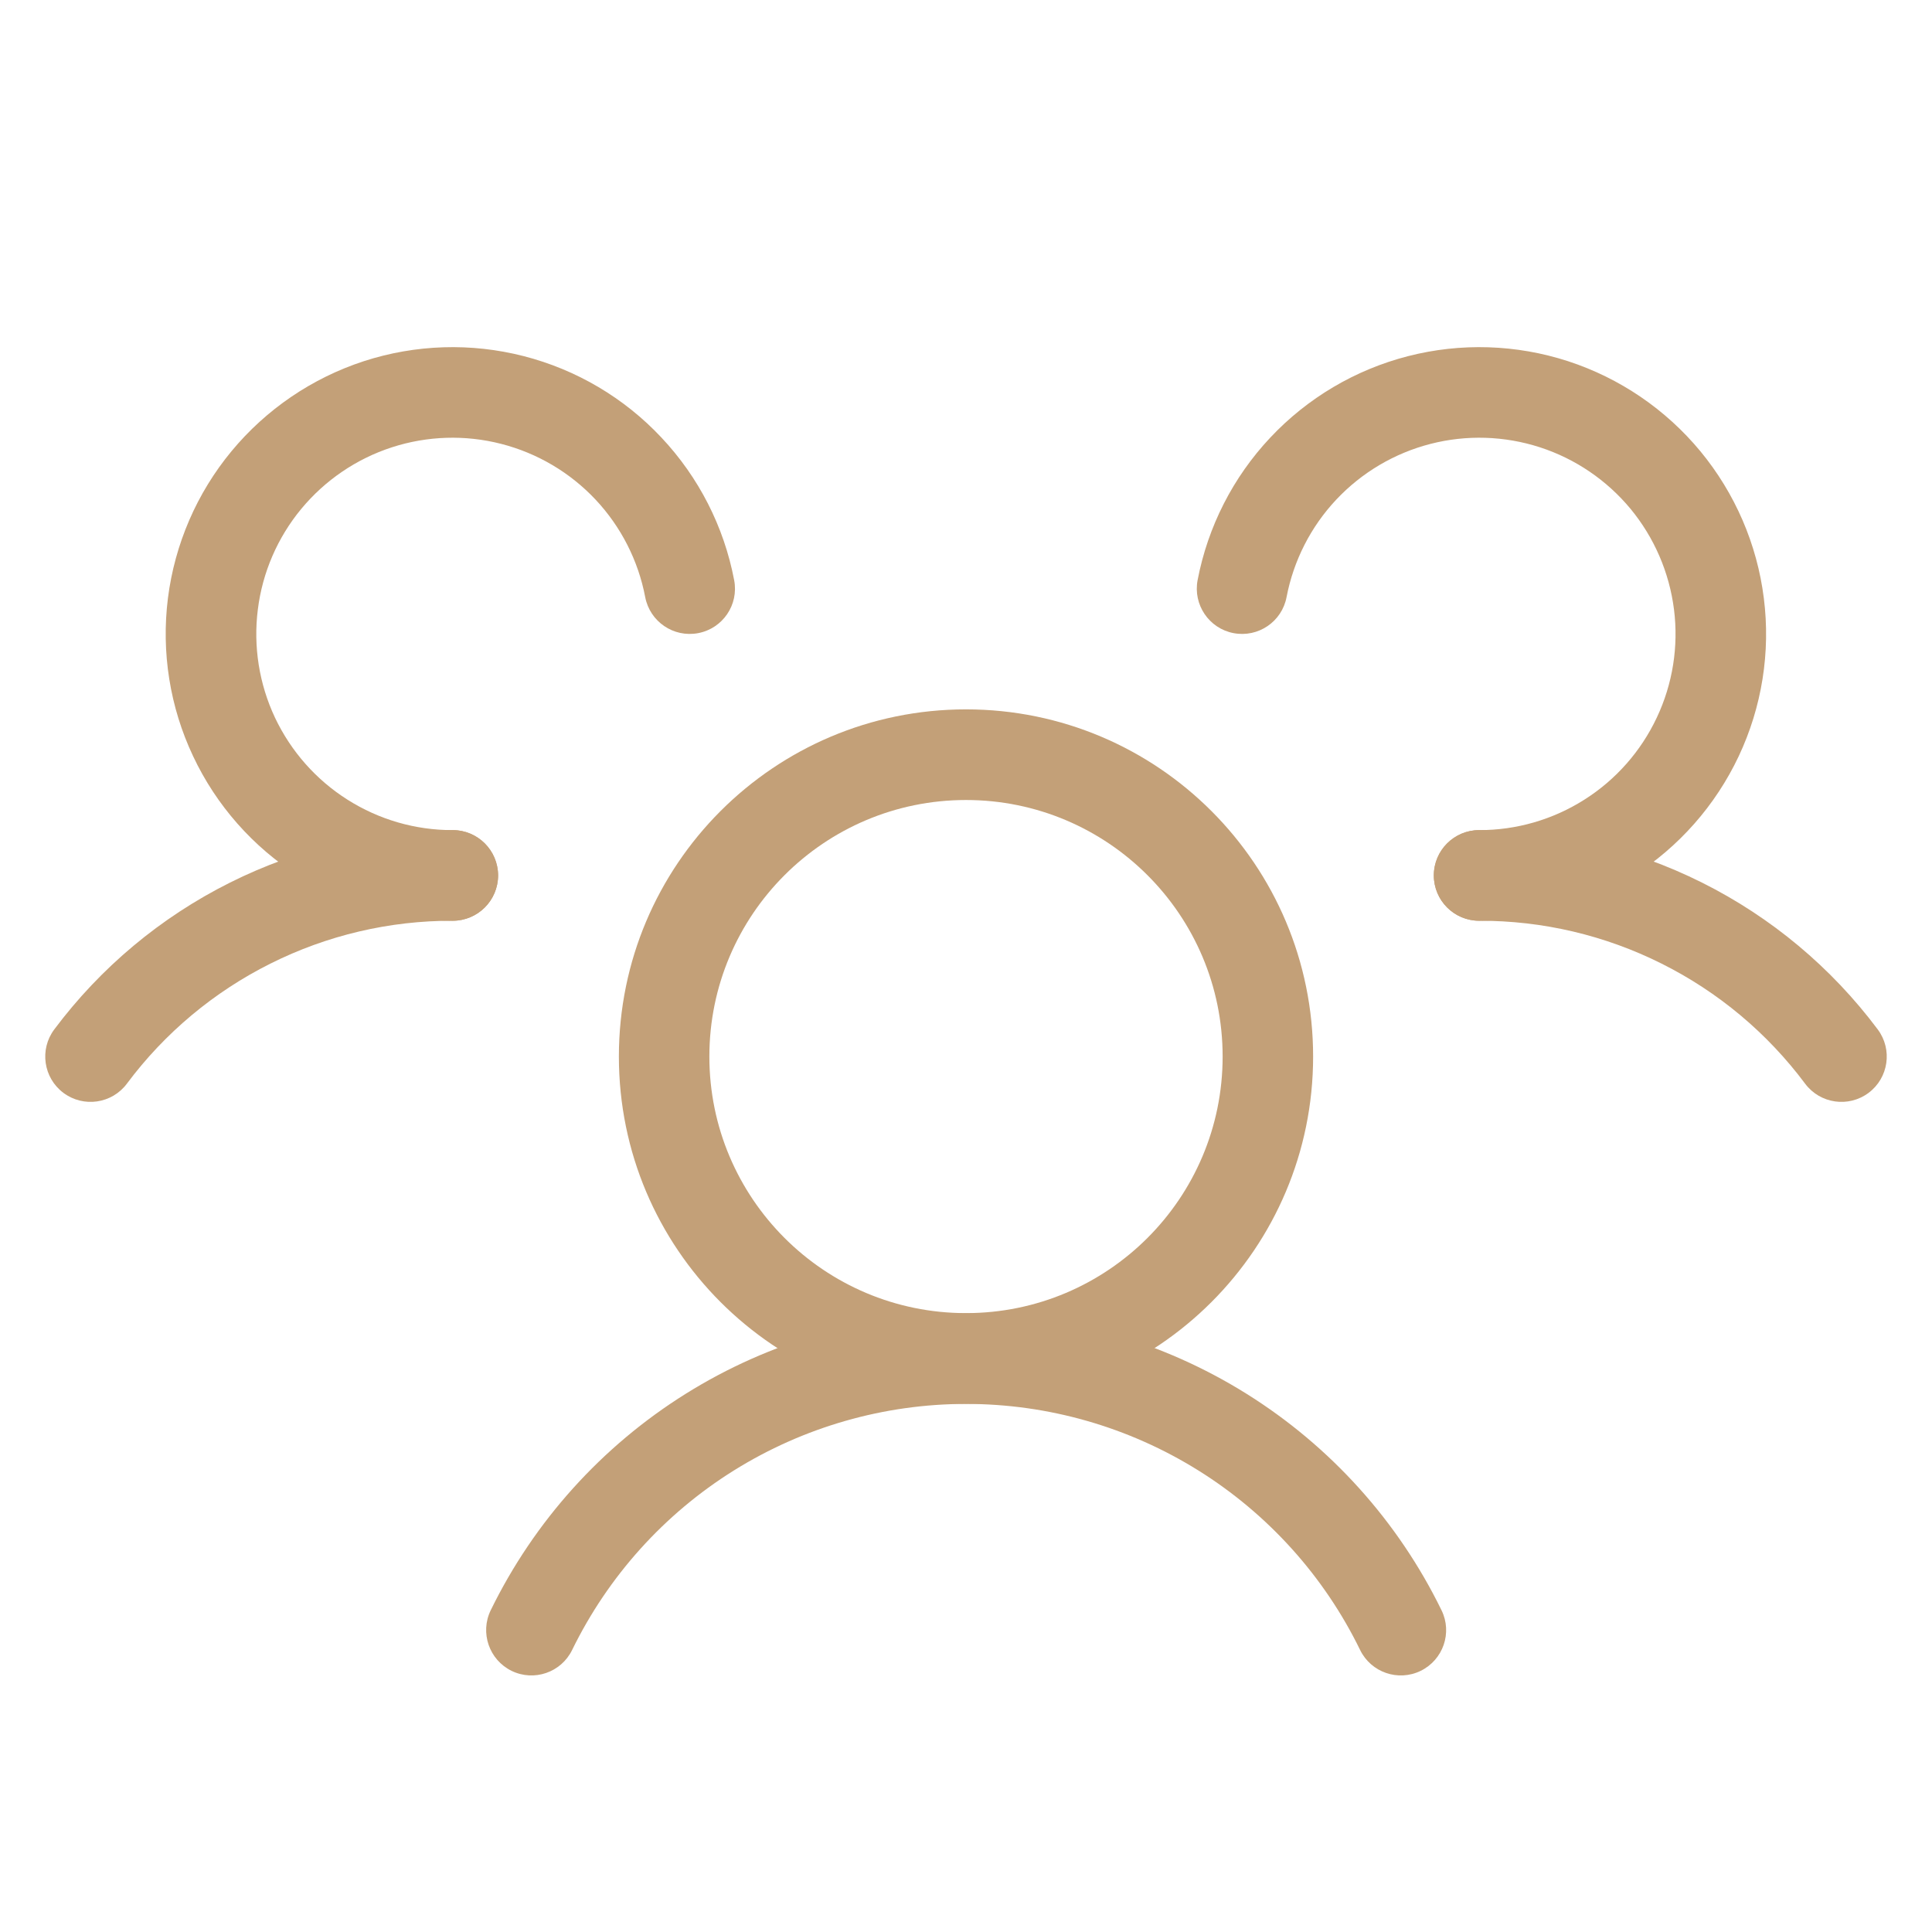
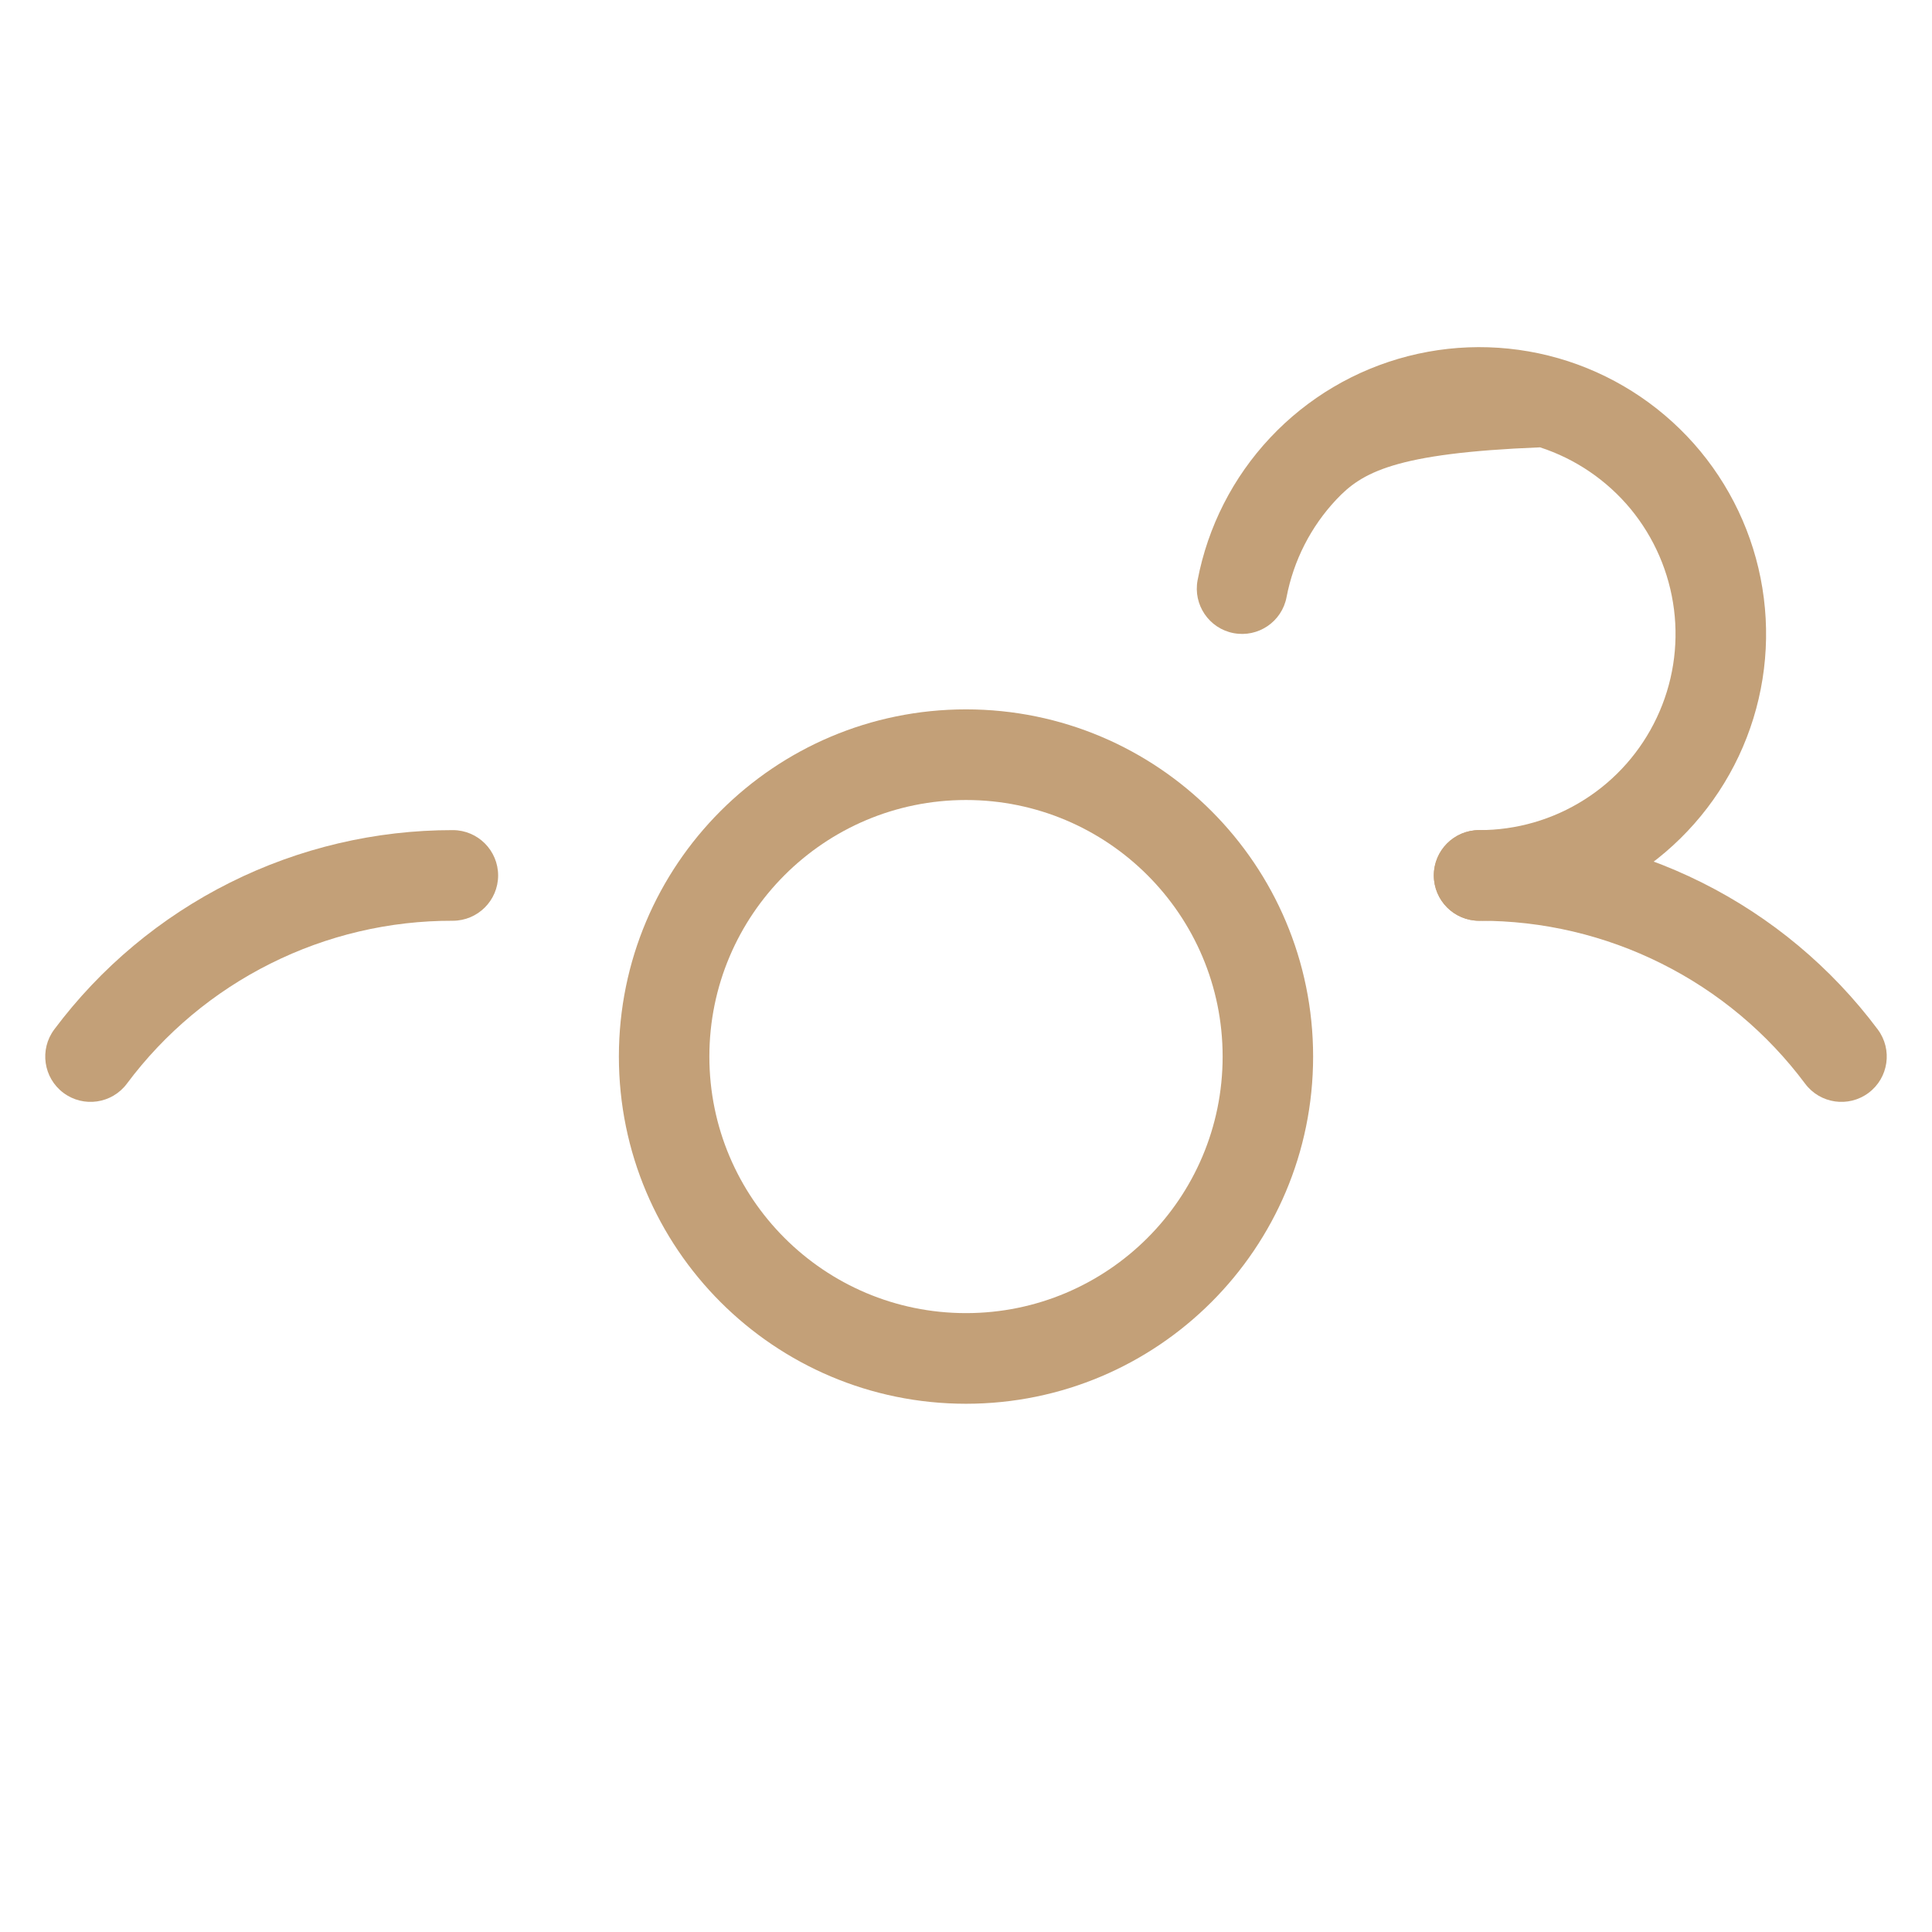
<svg xmlns="http://www.w3.org/2000/svg" width="24" height="24" viewBox="0 0 24 24" fill="none">
  <g clip-path="url(#clip0_3284_24453)">
    <path fill-rule="evenodd" clip-rule="evenodd" d="M12 9.938C10.24 9.938 8.812 11.365 8.812 13.125C8.812 14.885 10.24 16.312 12 16.312C13.76 16.312 15.188 14.885 15.188 13.125C15.188 11.365 13.76 9.938 12 9.938ZM7.688 13.125C7.688 10.743 9.618 8.812 12 8.812C14.382 8.812 16.312 10.743 16.312 13.125C16.312 15.507 14.382 17.438 12 17.438C9.618 17.438 7.688 15.507 7.688 13.125Z" fill="#C3A078" />
    <path fill-rule="evenodd" clip-rule="evenodd" d="M20.64 11.97C19.937 11.618 19.162 11.436 18.376 11.438C18.065 11.438 17.813 11.187 17.812 10.876C17.812 10.565 18.063 10.313 18.374 10.312C19.335 10.311 20.283 10.534 21.143 10.964C22.003 11.394 22.75 12.018 23.326 12.788C23.512 13.037 23.461 13.39 23.212 13.576C22.963 13.762 22.61 13.711 22.424 13.462C21.954 12.832 21.343 12.321 20.64 11.97Z" fill="#C3A078" />
    <path fill-rule="evenodd" clip-rule="evenodd" d="M5.624 11.438C4.838 11.436 4.063 11.618 3.36 11.97C2.657 12.321 2.046 12.832 1.576 13.462C1.39 13.711 1.037 13.762 0.788 13.576C0.539 13.39 0.488 13.037 0.674 12.788C1.25 12.018 1.997 11.394 2.857 10.964C3.717 10.534 4.665 10.311 5.626 10.312C5.937 10.313 6.188 10.565 6.188 10.876C6.187 11.187 5.935 11.438 5.624 11.438Z" fill="#C3A078" />
-     <path fill-rule="evenodd" clip-rule="evenodd" d="M12.002 17.44C10.981 17.44 9.982 17.727 9.116 18.267C8.251 18.807 7.555 19.58 7.107 20.497C6.971 20.776 6.634 20.892 6.355 20.756C6.076 20.619 5.96 20.282 6.096 20.003C6.636 18.897 7.476 17.965 8.52 17.313C9.564 16.661 10.771 16.315 12.002 16.315C13.233 16.315 14.439 16.661 15.483 17.313C16.527 17.965 17.367 18.897 17.907 20.003C18.044 20.282 17.928 20.619 17.648 20.756C17.369 20.892 17.032 20.776 16.896 20.497C16.449 19.58 15.752 18.807 14.887 18.267C14.022 17.727 13.022 17.44 12.002 17.44Z" fill="#C3A078" />
-     <path fill-rule="evenodd" clip-rule="evenodd" d="M6.226 5.514C5.778 5.399 5.307 5.414 4.867 5.557C4.427 5.7 4.037 5.966 3.742 6.322C3.447 6.679 3.26 7.112 3.203 7.571C3.145 8.03 3.219 8.496 3.416 8.915C3.614 9.333 3.926 9.687 4.317 9.934C4.708 10.182 5.161 10.313 5.624 10.312C5.934 10.312 6.186 10.564 6.187 10.874C6.187 11.185 5.935 11.437 5.625 11.438C4.949 11.438 4.286 11.246 3.715 10.885C3.144 10.523 2.687 10.006 2.399 9.394C2.11 8.783 2.002 8.102 2.086 7.431C2.171 6.76 2.444 6.127 2.875 5.606C3.306 5.085 3.876 4.697 4.519 4.487C5.162 4.278 5.851 4.256 6.506 4.424C7.161 4.592 7.755 4.943 8.217 5.436C8.68 5.928 8.994 6.543 9.12 7.207C9.179 7.512 8.979 7.807 8.673 7.865C8.368 7.923 8.074 7.723 8.015 7.418C7.929 6.964 7.714 6.543 7.398 6.206C7.081 5.869 6.675 5.629 6.226 5.514Z" fill="#C3A078" />
-     <path fill-rule="evenodd" clip-rule="evenodd" d="M19.131 5.557C18.691 5.414 18.219 5.399 17.771 5.514C17.323 5.629 16.917 5.869 16.6 6.206C16.283 6.543 16.069 6.964 15.982 7.418C15.924 7.723 15.63 7.923 15.324 7.865C15.019 7.807 14.819 7.512 14.877 7.207C15.004 6.543 15.317 5.928 15.78 5.436C16.243 4.943 16.837 4.592 17.492 4.424C18.147 4.256 18.836 4.278 19.479 4.487C20.122 4.697 20.692 5.085 21.123 5.606C21.553 6.127 21.827 6.76 21.911 7.431C21.996 8.102 21.887 8.783 21.599 9.394C21.31 10.006 20.854 10.523 20.283 10.885C19.712 11.246 19.049 11.438 18.373 11.438C18.062 11.437 17.811 11.185 17.811 10.874C17.811 10.564 18.064 10.312 18.374 10.312C18.837 10.313 19.29 10.182 19.681 9.934C20.072 9.687 20.384 9.333 20.581 8.915C20.779 8.496 20.853 8.03 20.795 7.571C20.737 7.112 20.55 6.679 20.256 6.322C19.961 5.966 19.571 5.7 19.131 5.557Z" fill="#C3A078" />
+     <path fill-rule="evenodd" clip-rule="evenodd" d="M19.131 5.557C17.323 5.629 16.917 5.869 16.6 6.206C16.283 6.543 16.069 6.964 15.982 7.418C15.924 7.723 15.63 7.923 15.324 7.865C15.019 7.807 14.819 7.512 14.877 7.207C15.004 6.543 15.317 5.928 15.78 5.436C16.243 4.943 16.837 4.592 17.492 4.424C18.147 4.256 18.836 4.278 19.479 4.487C20.122 4.697 20.692 5.085 21.123 5.606C21.553 6.127 21.827 6.76 21.911 7.431C21.996 8.102 21.887 8.783 21.599 9.394C21.31 10.006 20.854 10.523 20.283 10.885C19.712 11.246 19.049 11.438 18.373 11.438C18.062 11.437 17.811 11.185 17.811 10.874C17.811 10.564 18.064 10.312 18.374 10.312C18.837 10.313 19.29 10.182 19.681 9.934C20.072 9.687 20.384 9.333 20.581 8.915C20.779 8.496 20.853 8.03 20.795 7.571C20.737 7.112 20.55 6.679 20.256 6.322C19.961 5.966 19.571 5.7 19.131 5.557Z" fill="#C3A078" />
  </g>
  <defs>
    <clipPath id="clip0_3284_24453">
      <rect width="24" height="24" rx="4" fill="white" />
    </clipPath>
  </defs>
</svg>